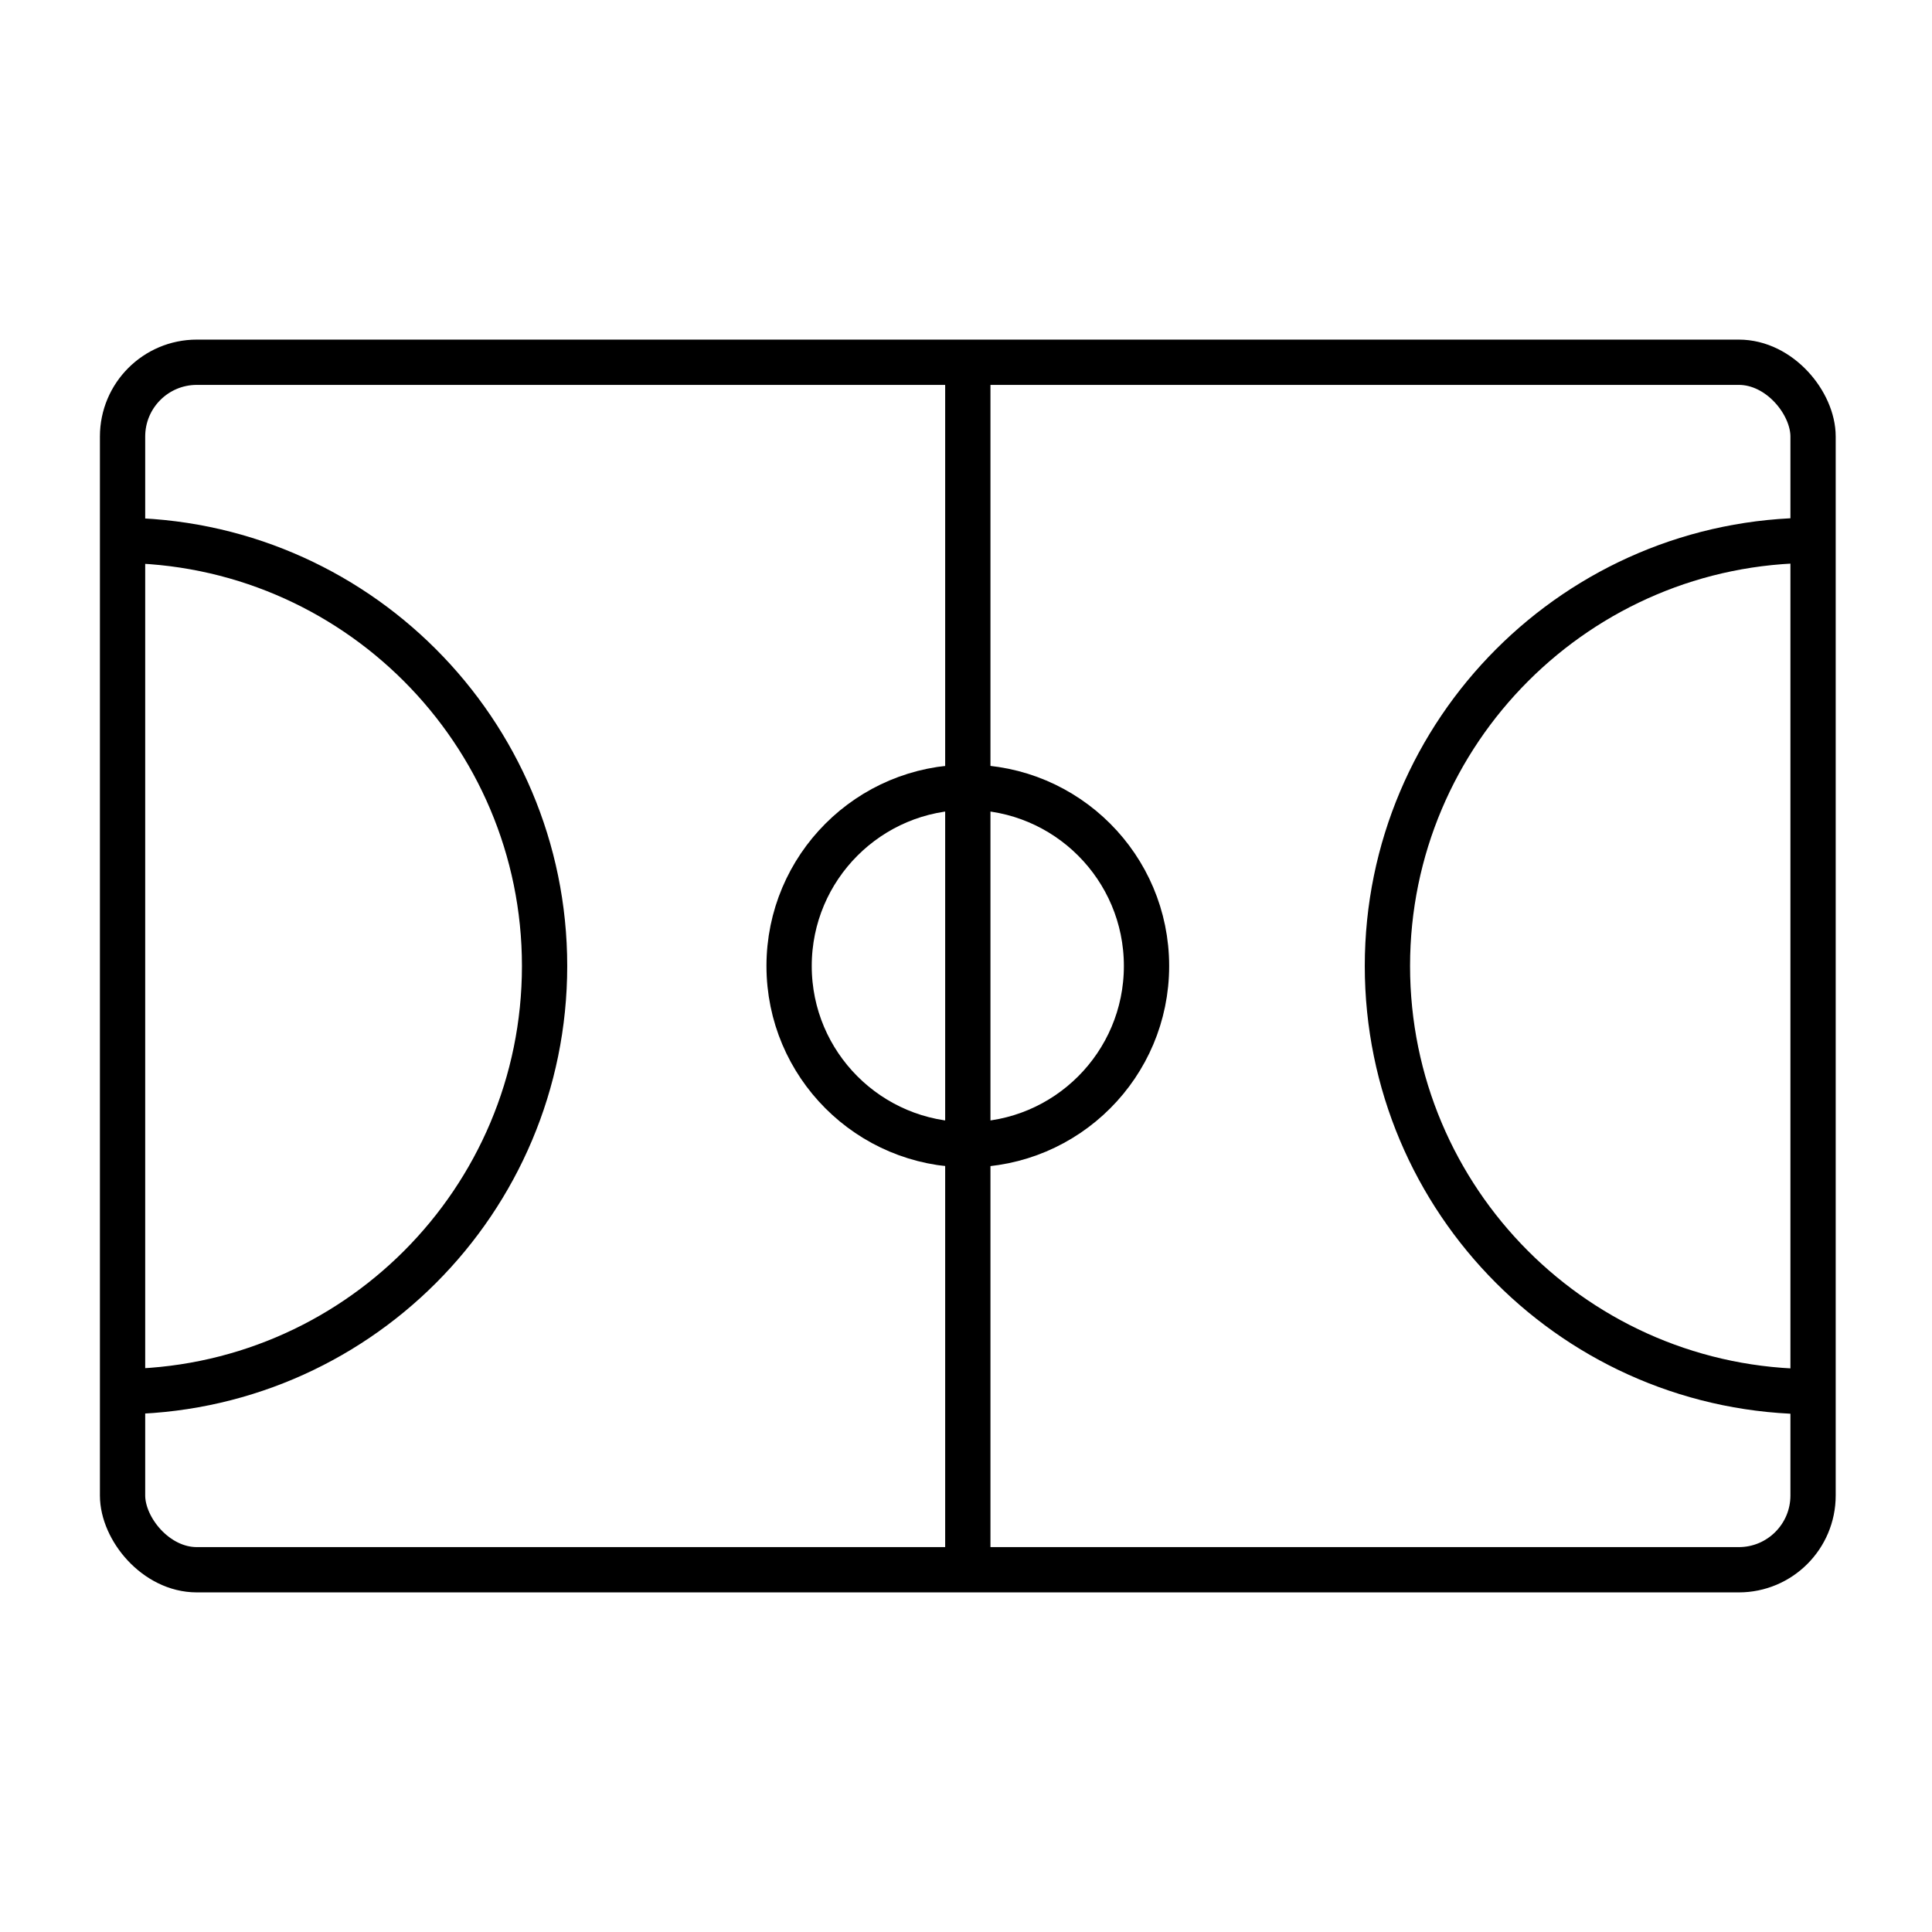
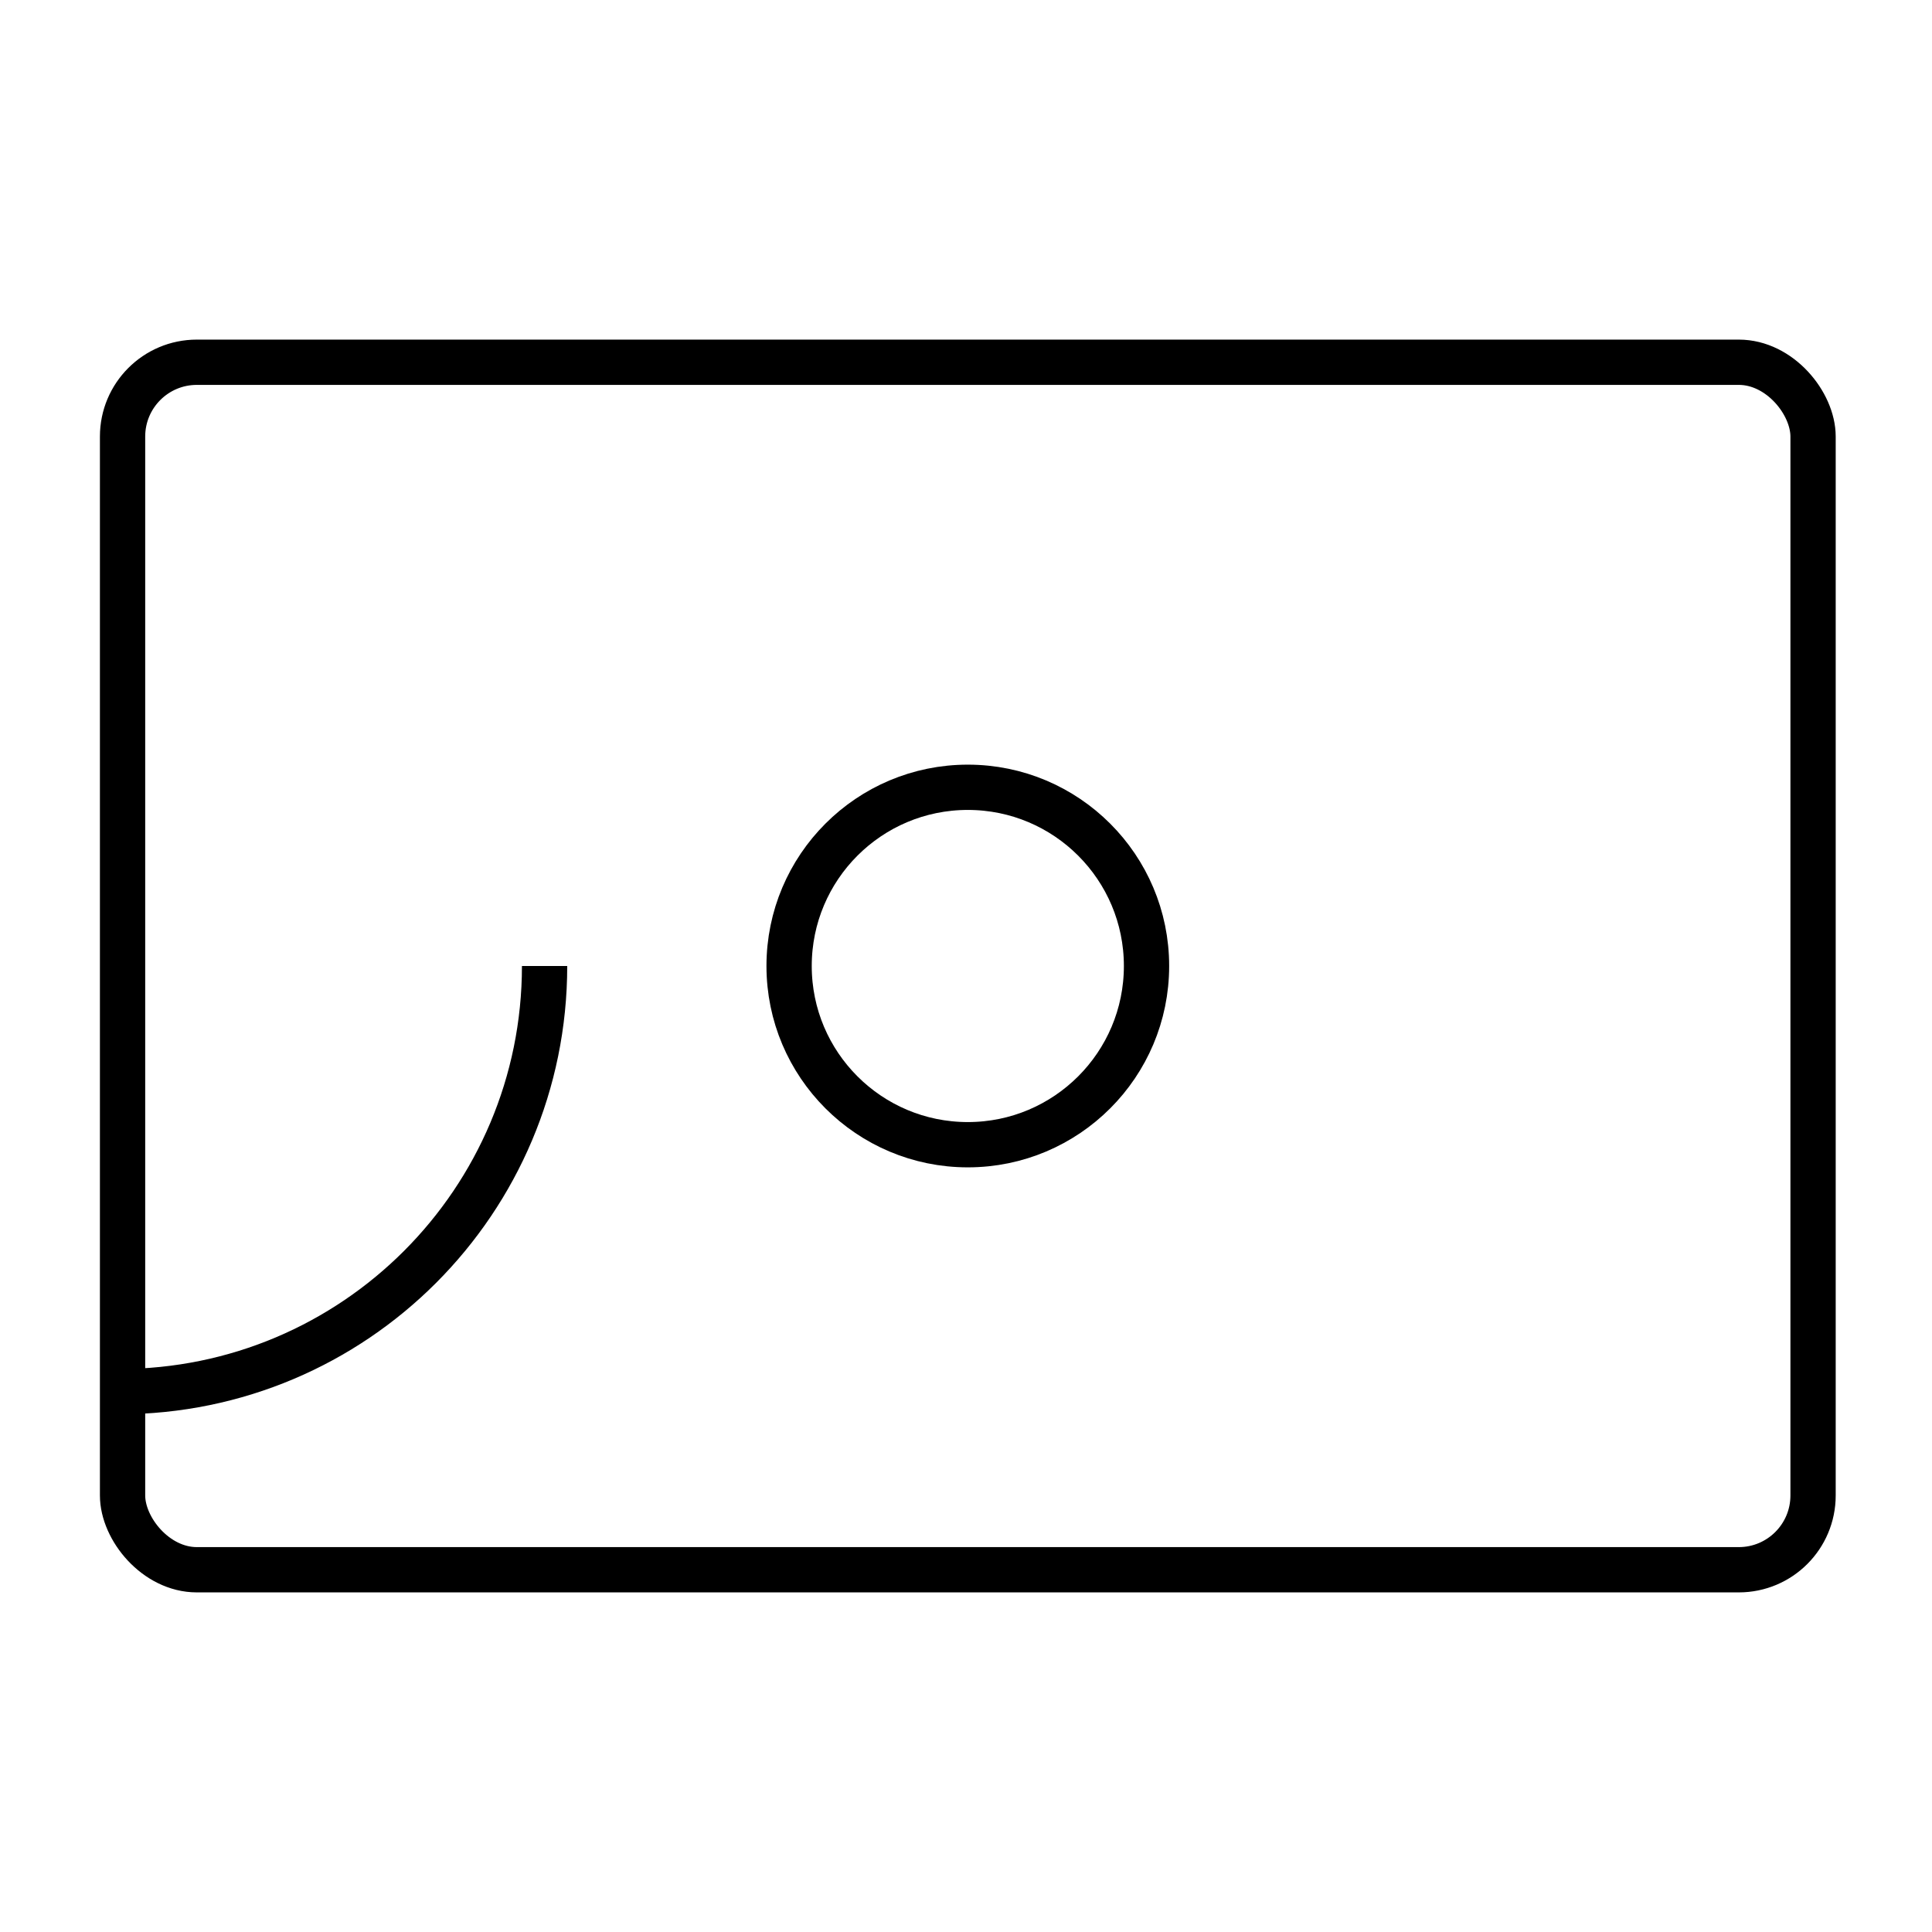
<svg xmlns="http://www.w3.org/2000/svg" width="800px" height="800px" viewBox="0 0 32 32" data-name="Layer 10" id="Layer_10">
  <defs>
    <style>
      .cls-1 {
        fill: none;
        stroke: #000000;
        stroke-miterlimit: 10;
        stroke-width: .75px;
      }
    </style>
  </defs>
  <rect class="cls-1" height="20" rx="1.23" ry="1.23" width="28" x="2.03" y="6" />
-   <line class="cls-1" x1="16.03" x2="16.03" y1="6" y2="26" />
-   <path class="cls-1" d="M30.03,23.05c-3.9,0-7.05-3.16-7.05-7.05s3.16-7.05,7.05-7.05" />
-   <path class="cls-1" d="M1.97,23.05c3.9,0,7.05-3.16,7.05-7.05s-3.16-7.05-7.05-7.05" />
+   <path class="cls-1" d="M1.97,23.05c3.9,0,7.05-3.16,7.05-7.05" />
  <circle class="cls-1" cx="16.03" cy="16" r="2.96" />
</svg>